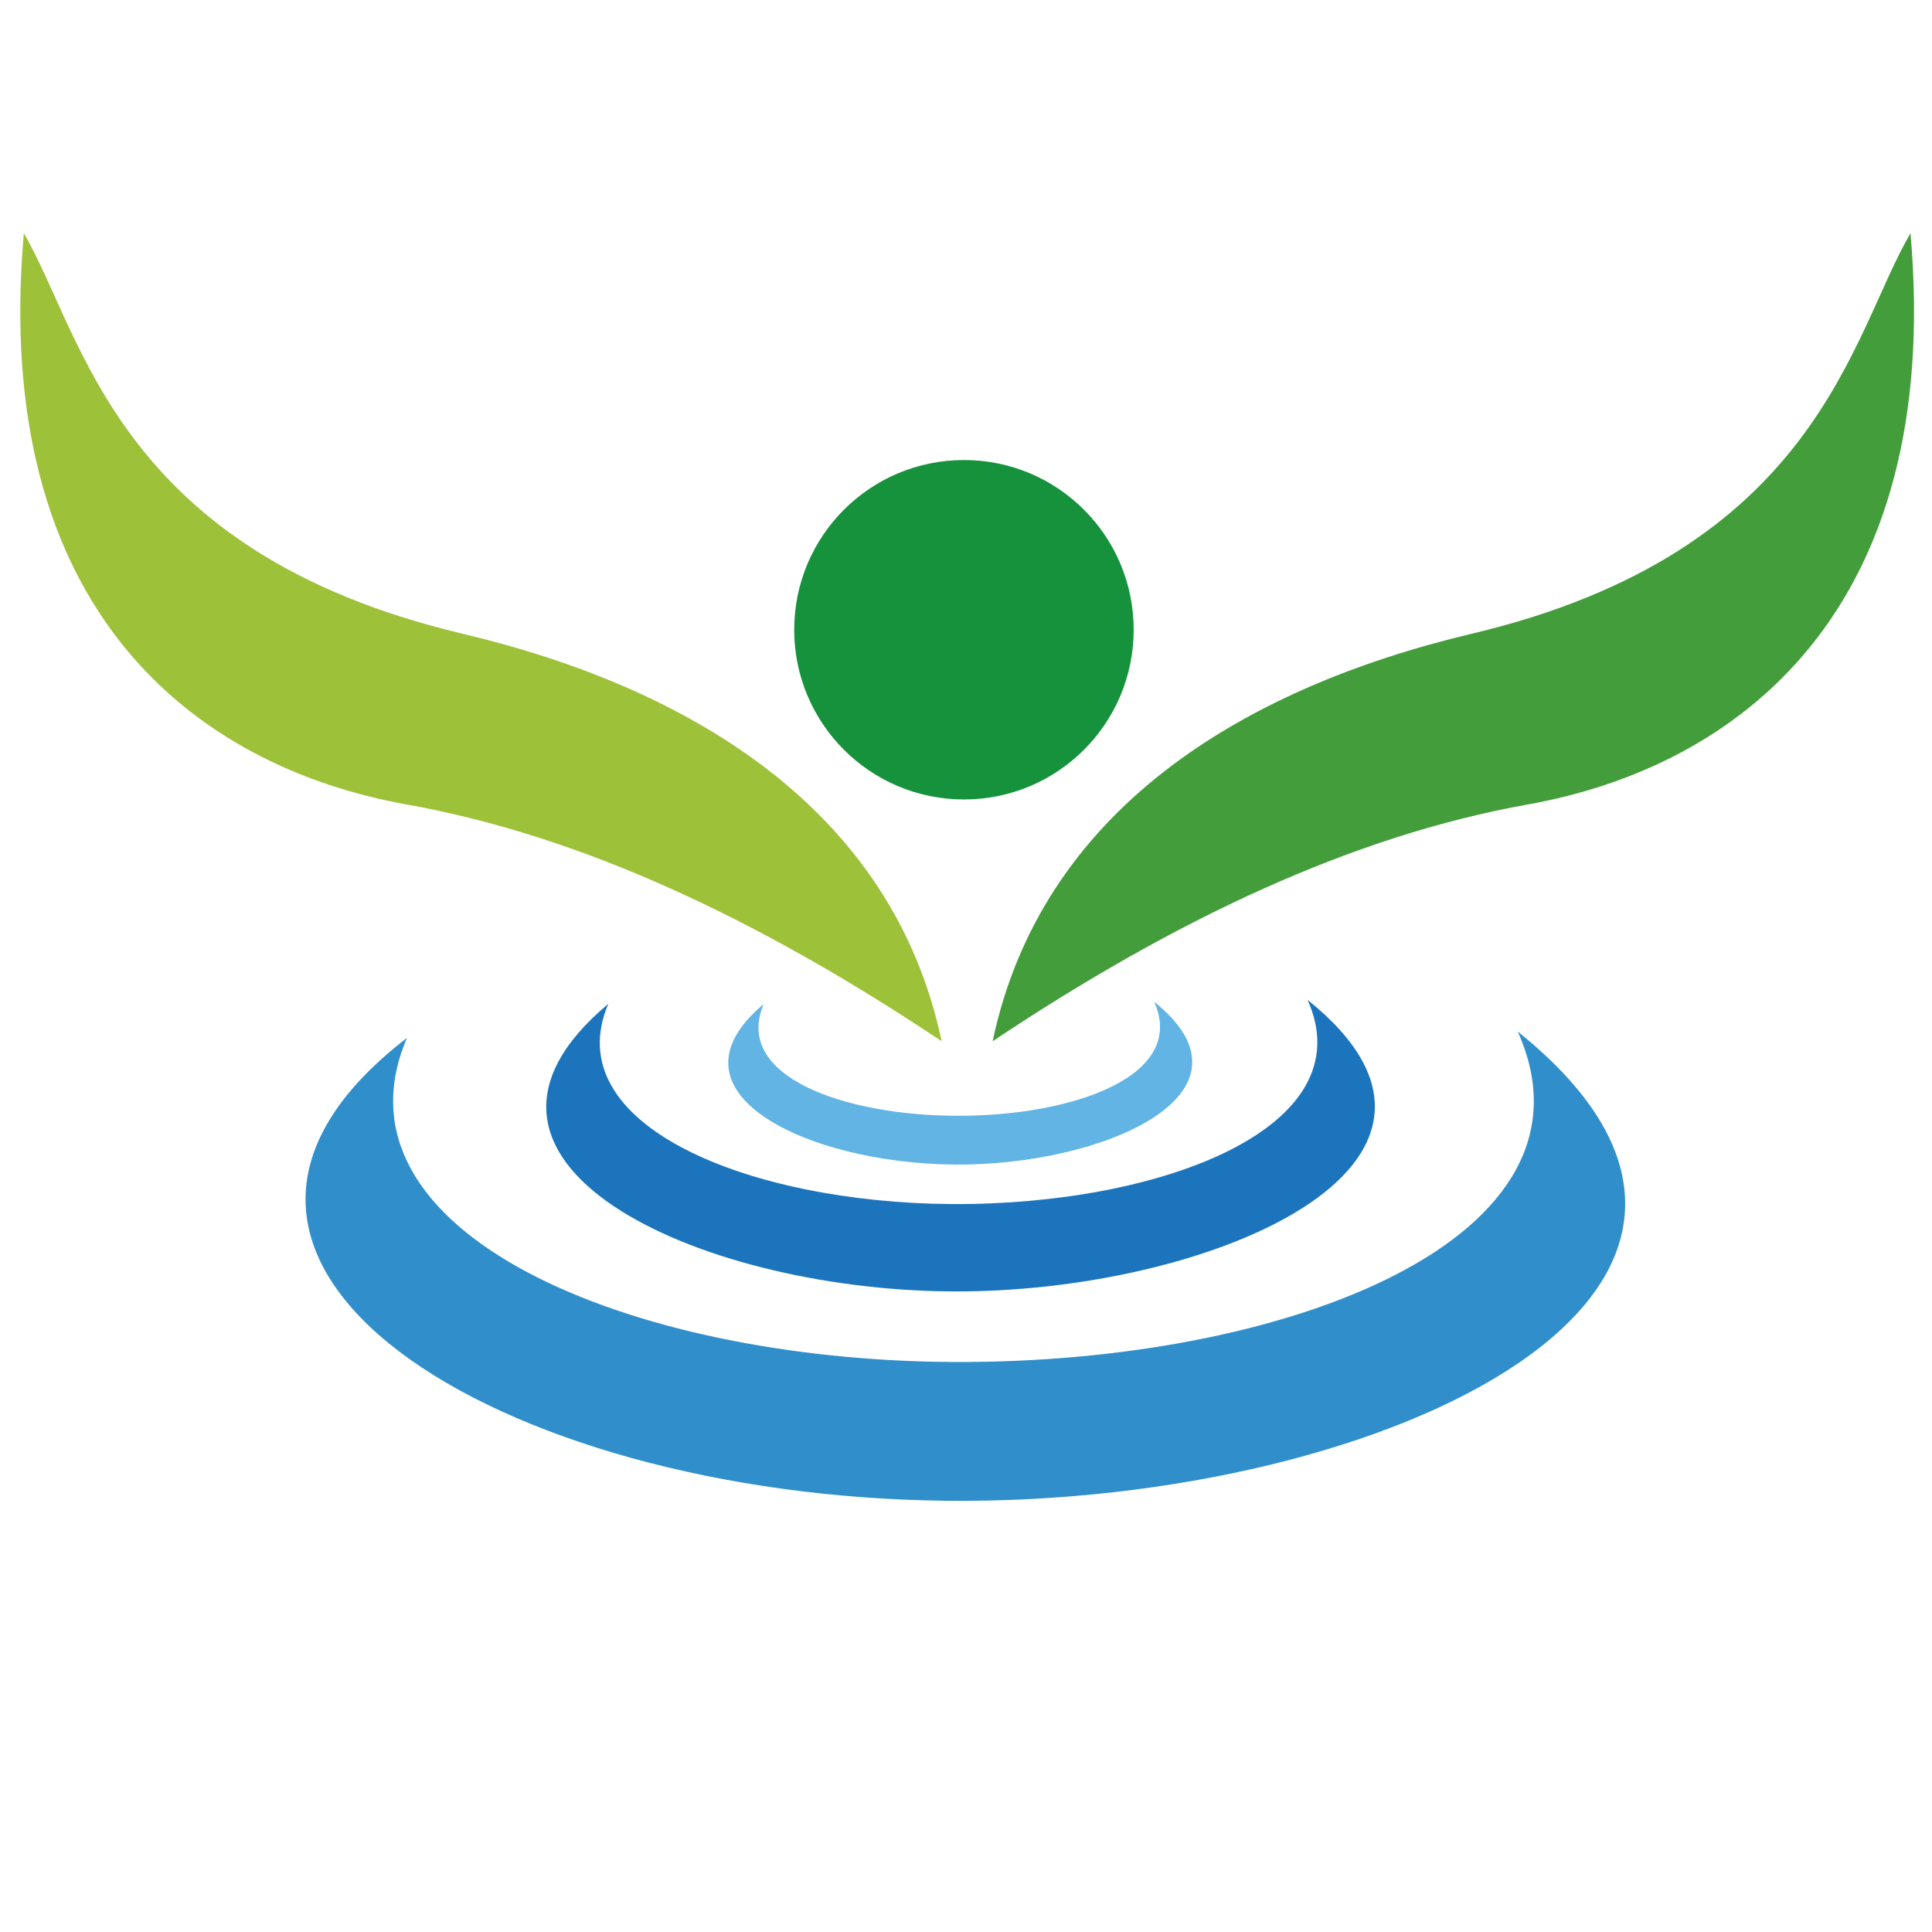
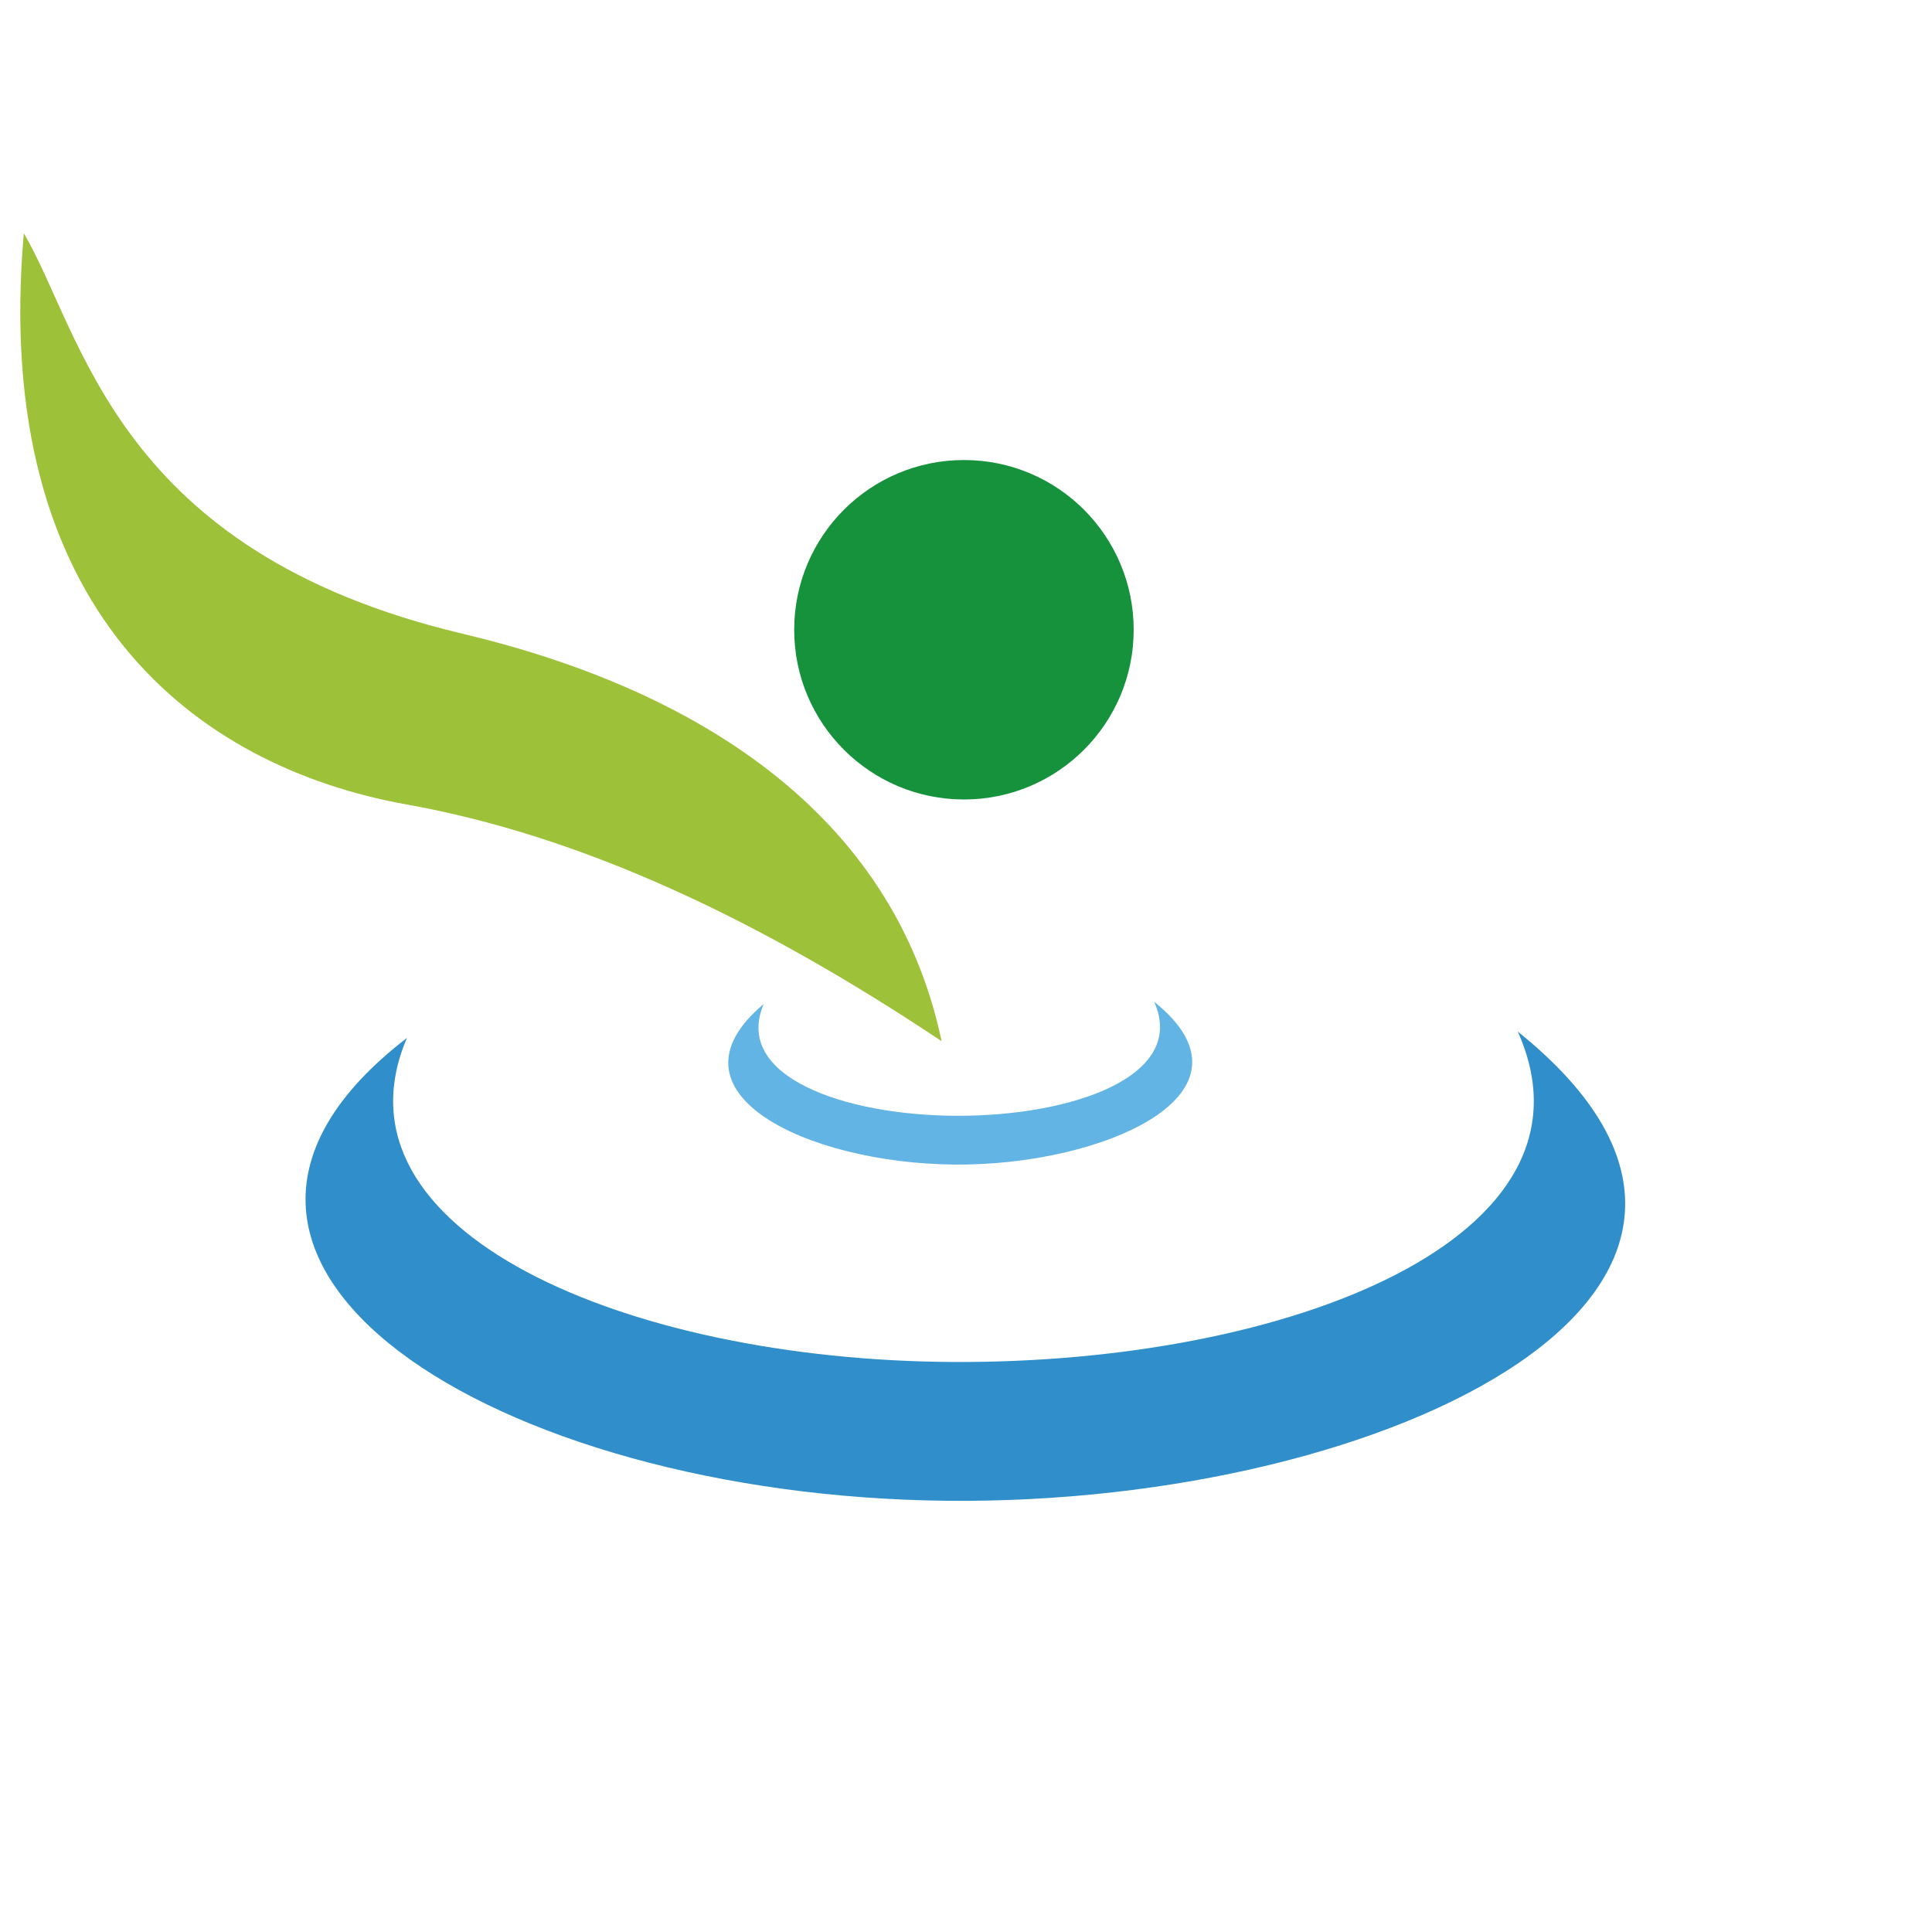
<svg xmlns="http://www.w3.org/2000/svg" id="Layer_1" data-name="Layer 1" viewBox="0 0 581.96 581.96">
  <defs>
    <style>
      .cls-1 {
        fill: #1c75bc;
      }

      .cls-2 {
        fill: #61b4e4;
      }

      .cls-3 {
        fill: #9dc139;
      }

      .cls-4 {
        fill: #17923c;
      }

      .cls-5 {
        fill: #449d3b;
      }

      .cls-6 {
        fill: #308fca;
      }
    </style>
  </defs>
  <path class="cls-3" d="M7.18,70.26c18.01,30.72,27.68,95.86,132.19,120.64,69.82,16.58,129.69,53.65,144.27,122.74-55.19-36.86-108.56-61.91-161.18-71.32C59.15,230.97-2.82,184.18,7.18,70.26" />
-   <path class="cls-5" d="M575.48,70.26c-18.04,30.72-27.68,95.86-132.2,120.64-69.82,16.58-129.71,53.65-144.27,122.74,55.19-36.86,108.59-61.91,161.21-71.32,63.28-11.34,125.25-58.14,115.26-172.06" />
  <path class="cls-4" d="M341.49,189.7c0,28.24-22.88,51.12-51.12,51.12s-51.14-22.88-51.14-51.12,22.88-51.13,51.14-51.13,51.12,22.89,51.12,51.13" />
  <path class="cls-2" d="M230.05,302.42c-9.33,21.82,24.19,33.53,57.9,33.68,34.8.18,69.84-11.86,59.7-34.35,34.5,27.66-15.65,49.48-60.19,49.04-44.65-.4-89.03-21.87-57.4-48.37" />
-   <path class="cls-1" d="M183.24,302.36c-15.57,36.49,42.22,59.99,103.68,60.33,63.17.3,124.15-23.2,106.94-61.52,61.73,49.53-30.02,88.55-107.83,87.83-76.7-.7-159.36-39.25-102.78-86.64" />
  <path class="cls-6" d="M122.58,312.65c-24.92,58.27,66.24,97.09,164.49,97.61,101.27.52,197.89-37.61,170.11-99.53,95.31,76.52-37.42,142.58-171.57,141.34-136.7-1.27-250.2-72.37-163.03-139.42" />
</svg>